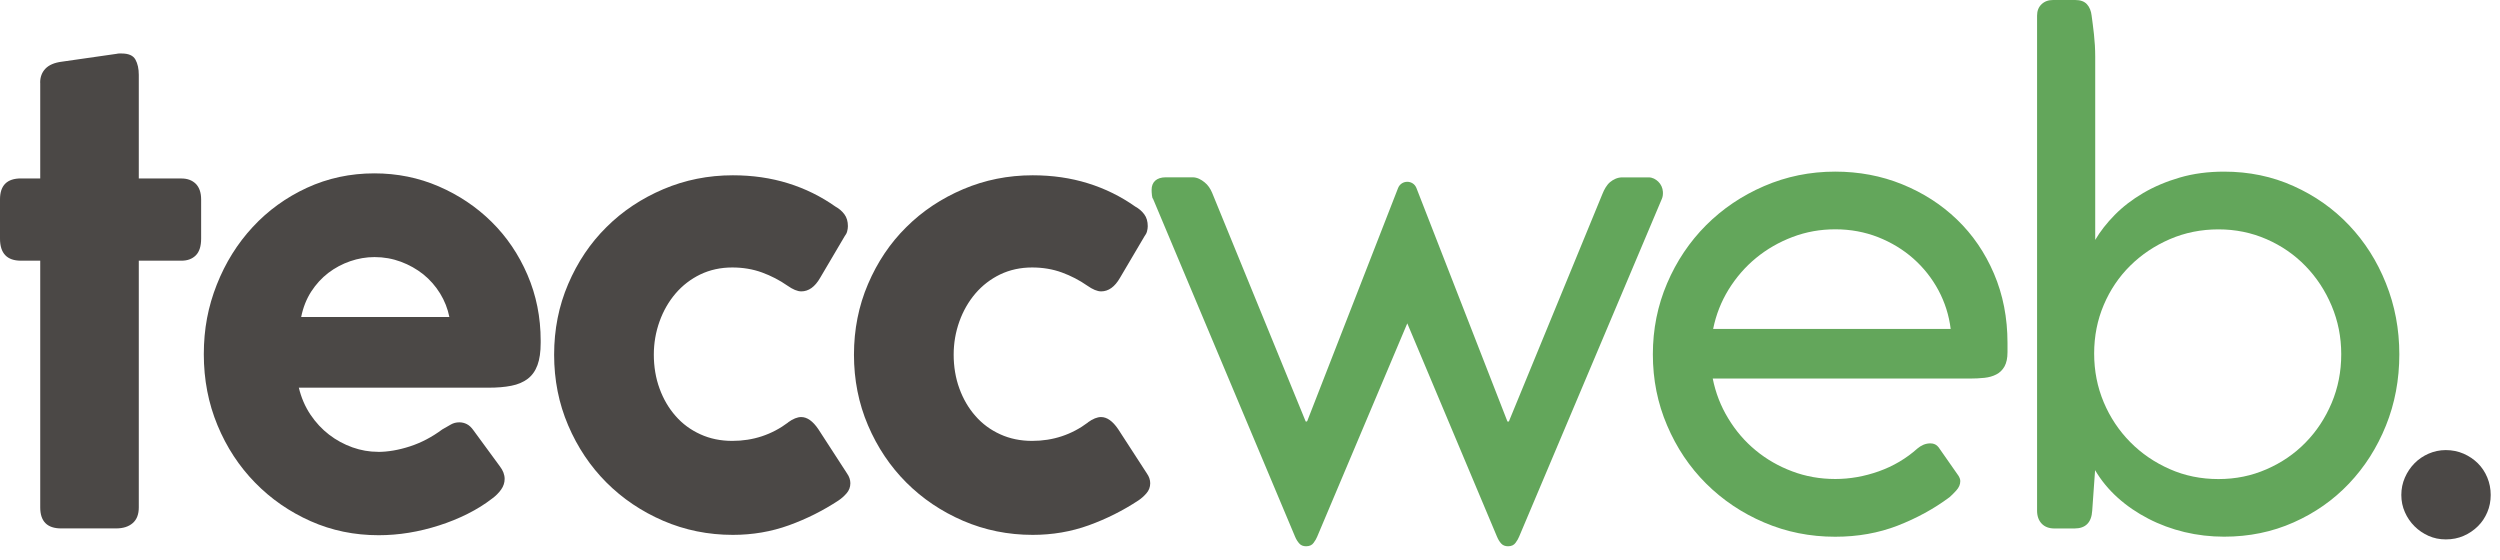
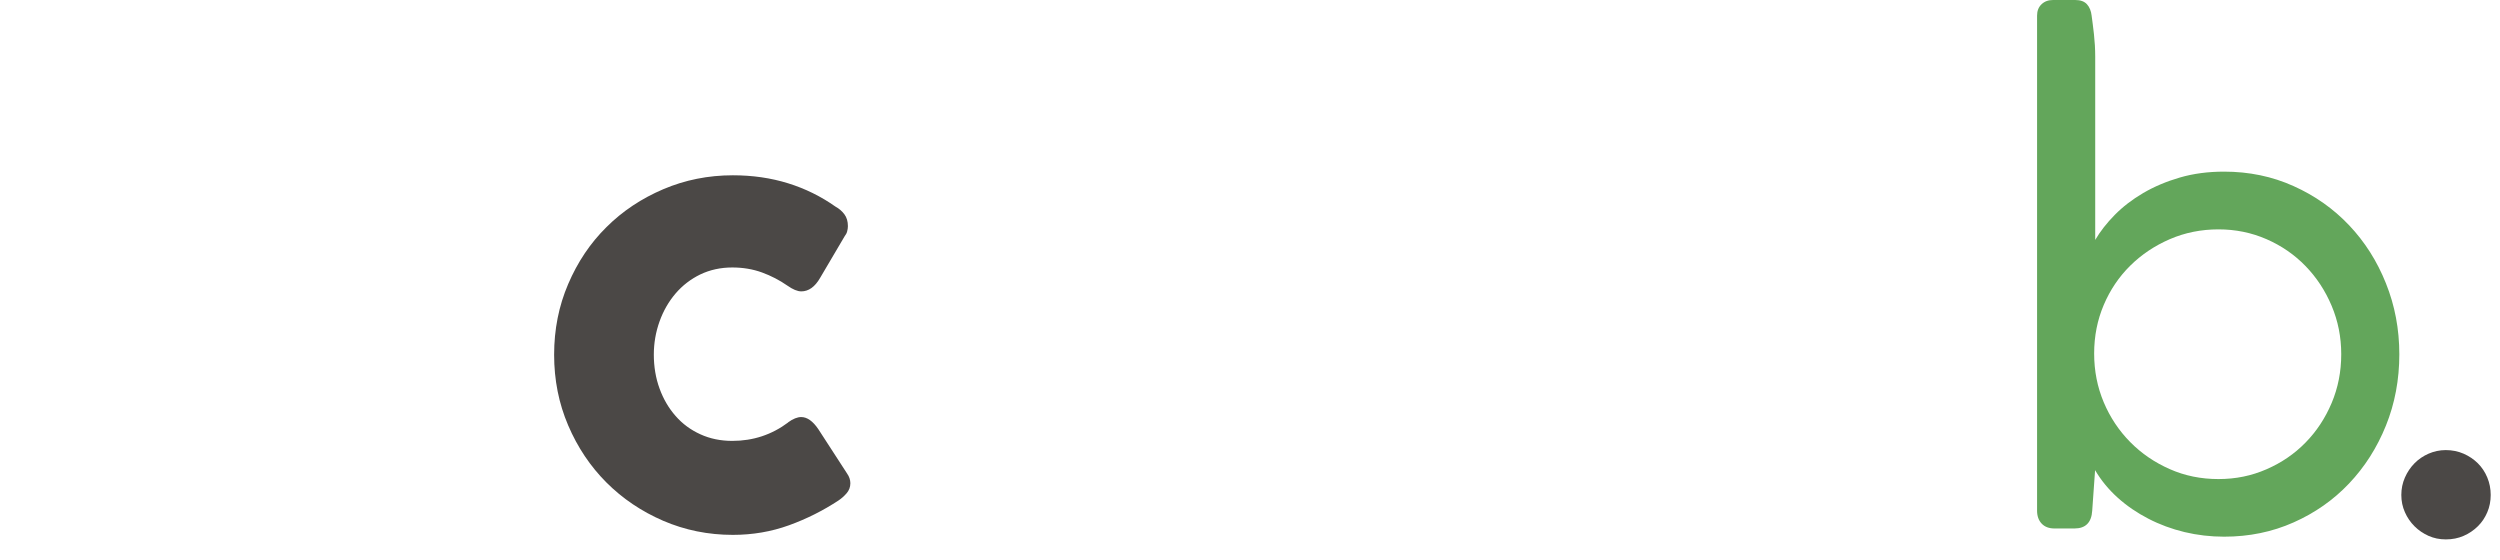
<svg xmlns="http://www.w3.org/2000/svg" width="174" height="39" viewBox="0 0 174 39" fill="none">
-   <path d="M2.795 5.753C2.795 5.354 2.92 5.03 3.166 4.775C3.412 4.52 3.792 4.358 4.306 4.293L8.121 3.746C8.186 3.727 8.251 3.723 8.307 3.723H8.469C8.946 3.723 9.266 3.862 9.424 4.144C9.582 4.427 9.66 4.78 9.66 5.211V12.423H12.636C13.049 12.423 13.378 12.549 13.628 12.794C13.874 13.045 13.999 13.406 13.999 13.884V16.609C13.999 17.138 13.874 17.527 13.628 17.773C13.383 18.018 13.049 18.144 12.636 18.144H9.66V35.318C9.66 35.795 9.521 36.162 9.238 36.407C8.956 36.653 8.571 36.778 8.075 36.778H4.26C3.287 36.778 2.8 36.291 2.8 35.318V18.144H1.46C0.487 18.144 0 17.634 0 16.605V13.879C0 12.905 0.487 12.419 1.46 12.419H2.8V5.753H2.795Z" fill="#4B4846" />
-   <path d="M26.292 31.452C27.002 31.452 27.753 31.322 28.536 31.067C29.319 30.812 30.07 30.418 30.779 29.89C31.011 29.755 31.215 29.639 31.387 29.542C31.558 29.445 31.753 29.394 31.971 29.394C32.152 29.394 32.328 29.436 32.49 29.519C32.657 29.602 32.815 29.751 32.963 29.964L34.798 32.467C35.012 32.75 35.123 33.037 35.123 33.334C35.123 33.598 35.039 33.848 34.877 34.076C34.71 34.307 34.506 34.516 34.256 34.697C33.742 35.095 33.176 35.448 32.546 35.763C31.92 36.078 31.257 36.347 30.562 36.569C29.866 36.792 29.166 36.964 28.457 37.079C27.748 37.195 27.043 37.251 26.353 37.251C24.665 37.251 23.089 36.926 21.62 36.273C20.15 35.619 18.862 34.729 17.754 33.593C16.646 32.462 15.774 31.132 15.139 29.602C14.504 28.073 14.185 26.427 14.185 24.656C14.185 22.886 14.486 21.337 15.088 19.812C15.691 18.283 16.526 16.948 17.592 15.798C18.658 14.648 19.914 13.74 21.36 13.072C22.806 12.405 24.373 12.066 26.056 12.066C27.641 12.066 29.134 12.368 30.529 12.97C31.924 13.573 33.153 14.393 34.21 15.436C35.267 16.479 36.101 17.708 36.713 19.131C37.325 20.554 37.631 22.079 37.631 23.715V23.864C37.631 24.489 37.557 25.009 37.408 25.412C37.26 25.815 37.033 26.135 36.727 26.367C36.421 26.599 36.041 26.761 35.587 26.849C35.132 26.942 34.599 26.983 33.987 26.983H20.799C20.966 27.679 21.235 28.3 21.606 28.856C21.977 29.408 22.413 29.876 22.909 30.256C23.404 30.636 23.947 30.928 24.531 31.137C25.115 31.345 25.708 31.447 26.302 31.447L26.292 31.452ZM31.276 22.061C31.16 21.481 30.946 20.939 30.631 20.424C30.316 19.914 29.927 19.469 29.468 19.098C29.004 18.728 28.485 18.436 27.905 18.218C27.326 18.004 26.714 17.893 26.07 17.893C25.491 17.893 24.925 17.991 24.373 18.181C23.822 18.371 23.312 18.644 22.848 18.996C22.385 19.353 21.991 19.785 21.657 20.299C21.328 20.814 21.096 21.398 20.962 22.061H31.271H31.276Z" fill="#4B4846" />
  <path d="M54.847 29.398C55.194 29.147 55.5 29.027 55.764 29.027C56.177 29.027 56.576 29.31 56.956 29.871L58.963 32.967C59.111 33.18 59.185 33.407 59.185 33.635C59.185 33.899 59.097 34.131 58.926 34.33C58.754 34.529 58.564 34.696 58.37 34.826C57.294 35.535 56.145 36.114 54.911 36.56C53.678 37.005 52.381 37.227 51.008 37.227C49.289 37.227 47.676 36.898 46.164 36.249C44.653 35.595 43.337 34.71 42.21 33.584C41.089 32.462 40.199 31.136 39.545 29.606C38.891 28.077 38.567 26.44 38.567 24.688C38.567 22.936 38.891 21.295 39.545 19.77C40.199 18.24 41.084 16.919 42.21 15.807C43.332 14.689 44.653 13.813 46.164 13.169C47.676 12.525 49.293 12.2 51.008 12.2C52.381 12.2 53.66 12.386 54.851 12.757C56.043 13.127 57.141 13.67 58.147 14.379C58.393 14.513 58.601 14.689 58.768 14.912C58.935 15.134 59.014 15.413 59.014 15.742C59.014 15.858 58.995 15.978 58.963 16.103C58.931 16.228 58.87 16.34 58.791 16.437L57.081 19.339C56.719 19.969 56.279 20.28 55.769 20.28C55.505 20.28 55.18 20.145 54.805 19.881C54.258 19.501 53.669 19.195 53.034 18.963C52.399 18.732 51.708 18.616 50.967 18.616C50.156 18.616 49.419 18.778 48.746 19.098C48.079 19.422 47.504 19.863 47.022 20.424C46.544 20.984 46.169 21.633 45.905 22.37C45.641 23.107 45.506 23.877 45.506 24.688C45.506 25.499 45.636 26.315 45.905 27.043C46.169 27.771 46.54 28.406 47.022 28.953C47.499 29.5 48.074 29.922 48.746 30.227C49.414 30.533 50.156 30.686 50.967 30.686C52.422 30.686 53.72 30.255 54.861 29.398H54.847Z" fill="#4B4846" />
-   <path d="M75.716 29.398C76.063 29.147 76.369 29.027 76.634 29.027C77.046 29.027 77.445 29.31 77.825 29.871L79.832 32.967C79.98 33.18 80.055 33.407 80.055 33.635C80.055 33.899 79.966 34.131 79.795 34.33C79.624 34.529 79.433 34.696 79.239 34.826C78.163 35.535 77.014 36.114 75.781 36.56C74.548 37.005 73.25 37.227 71.878 37.227C70.158 37.227 68.545 36.898 67.034 36.249C65.522 35.595 64.206 34.71 63.08 33.584C61.958 32.462 61.068 31.136 60.414 29.606C59.761 28.077 59.436 26.44 59.436 24.688C59.436 22.936 59.761 21.295 60.414 19.77C61.068 18.24 61.953 16.919 63.08 15.807C64.201 14.689 65.522 13.813 67.034 13.169C68.545 12.525 70.162 12.2 71.878 12.2C73.25 12.2 74.529 12.386 75.72 12.757C76.912 13.127 78.01 13.67 79.016 14.379C79.262 14.513 79.471 14.689 79.637 14.912C79.804 15.134 79.883 15.413 79.883 15.742C79.883 15.858 79.865 15.978 79.832 16.103C79.8 16.228 79.739 16.34 79.661 16.437L77.95 19.339C77.588 19.969 77.148 20.28 76.638 20.28C76.374 20.28 76.049 20.145 75.674 19.881C75.127 19.501 74.538 19.195 73.903 18.963C73.268 18.732 72.578 18.616 71.836 18.616C71.025 18.616 70.288 18.778 69.615 19.098C68.948 19.422 68.373 19.863 67.891 20.424C67.414 20.984 67.038 21.633 66.774 22.37C66.51 23.107 66.375 23.877 66.375 24.688C66.375 25.499 66.505 26.315 66.774 27.043C67.038 27.771 67.409 28.406 67.891 28.953C68.369 29.5 68.943 29.922 69.615 30.227C70.283 30.533 71.025 30.686 71.836 30.686C73.291 30.686 74.589 30.255 75.73 29.398H75.716Z" fill="#4B4846" />
-   <path d="M115.738 13.346C115.748 13.531 115.729 13.693 115.669 13.832L105.73 37.353C105.679 37.483 105.596 37.626 105.48 37.784C105.364 37.941 105.193 38.02 104.961 38.02C104.762 38.02 104.604 37.96 104.488 37.835C104.372 37.71 104.275 37.552 104.191 37.353L97.947 22.505L91.676 37.353C91.625 37.483 91.541 37.626 91.425 37.784C91.314 37.941 91.138 38.02 90.906 38.02C90.707 38.02 90.549 37.96 90.438 37.835C90.322 37.71 90.22 37.552 90.137 37.353L80.249 13.832C80.217 13.814 80.189 13.735 80.175 13.596C80.156 13.452 80.152 13.276 80.152 13.211C80.152 12.683 80.481 12.34 81.144 12.34H82.998C83.332 12.34 83.61 12.502 83.842 12.692C84.073 12.873 84.25 13.142 84.365 13.42L90.832 29.227C90.832 29.227 90.841 29.273 90.86 29.287C90.86 29.32 90.874 29.343 90.906 29.343C90.957 29.343 90.99 29.315 91.008 29.245L97.308 13.082C97.544 12.511 98.351 12.511 98.582 13.082L104.882 29.245C104.882 29.245 104.891 29.282 104.905 29.296C104.905 29.329 104.924 29.347 104.956 29.347C105.007 29.347 105.04 29.315 105.054 29.245L111.525 13.508C111.654 13.179 111.835 12.864 112.058 12.678C112.28 12.497 112.563 12.345 112.911 12.345H114.746C115.015 12.345 115.238 12.474 115.414 12.641C115.609 12.831 115.72 13.077 115.738 13.35V13.346Z" fill="#63A65B" />
-   <path d="M127.74 33.338C128.746 33.338 129.756 33.162 130.762 32.805C131.768 32.448 132.672 31.915 133.465 31.206C133.58 31.108 133.715 31.025 133.872 30.955C134.03 30.89 134.192 30.858 134.355 30.858C134.6 30.858 134.79 30.951 134.925 31.131L136.311 33.115C136.394 33.25 136.436 33.37 136.436 33.486C136.436 33.718 136.343 33.931 136.162 34.131C135.982 34.33 135.824 34.488 135.69 34.603C134.6 35.415 133.39 36.073 132.069 36.587C130.748 37.097 129.302 37.357 127.73 37.357C125.978 37.357 124.333 37.028 122.784 36.365C121.241 35.707 119.892 34.798 118.742 33.653C117.593 32.508 116.689 31.159 116.031 29.611C115.368 28.067 115.039 26.417 115.039 24.665C115.039 22.913 115.368 21.267 116.031 19.719C116.689 18.175 117.597 16.826 118.742 15.677C119.892 14.527 121.236 13.619 122.784 12.951C124.328 12.284 125.978 11.945 127.73 11.945C129.381 11.945 130.938 12.237 132.389 12.826C133.84 13.415 135.115 14.231 136.204 15.278C137.293 16.326 138.156 17.582 138.781 19.047C139.407 20.512 139.722 22.116 139.722 23.868V24.512C139.722 24.925 139.653 25.254 139.514 25.504C139.375 25.75 139.185 25.94 138.944 26.06C138.703 26.186 138.429 26.264 138.114 26.297C137.799 26.329 137.46 26.348 137.099 26.348H119.206C119.405 27.34 119.762 28.267 120.286 29.124C120.805 29.982 121.44 30.724 122.196 31.345C122.947 31.966 123.795 32.453 124.736 32.805C125.677 33.162 126.678 33.338 127.735 33.338H127.74ZM135.768 22.904C135.652 21.944 135.365 21.045 134.915 20.201C134.461 19.357 133.877 18.625 133.168 17.995C132.459 17.369 131.638 16.873 130.716 16.507C129.789 16.145 128.797 15.96 127.74 15.96C126.683 15.96 125.709 16.136 124.764 16.493C123.823 16.85 122.974 17.336 122.224 17.953C121.473 18.569 120.838 19.302 120.314 20.145C119.795 20.989 119.433 21.907 119.234 22.894H135.764L135.768 22.904Z" fill="#63A65B" />
  <path d="M145.822 16.706C146.17 16.113 146.624 15.529 147.185 14.959C147.746 14.389 148.409 13.879 149.169 13.434C149.929 12.989 150.782 12.627 151.723 12.354C152.664 12.08 153.689 11.946 154.797 11.946C156.53 11.946 158.143 12.279 159.631 12.951C161.119 13.619 162.408 14.527 163.497 15.677C164.587 16.827 165.444 18.171 166.061 19.719C166.682 21.263 166.993 22.913 166.993 24.665C166.993 26.418 166.682 28.086 166.061 29.621C165.44 31.16 164.587 32.499 163.497 33.649C162.408 34.798 161.119 35.702 159.631 36.361C158.143 37.023 156.535 37.353 154.797 37.353C153.856 37.353 152.938 37.246 152.043 37.033C151.153 36.819 150.314 36.509 149.526 36.101C148.743 35.698 148.029 35.211 147.394 34.641C146.759 34.071 146.235 33.431 145.818 32.722L145.618 35.545C145.567 36.37 145.155 36.782 144.381 36.782H142.995C142.615 36.782 142.318 36.671 142.105 36.449C141.892 36.226 141.78 35.925 141.78 35.545V1.089C141.78 0.76 141.882 0.496 142.091 0.297C142.299 0.097 142.564 0 142.897 0H144.436C144.798 0 145.071 0.097 145.252 0.297C145.433 0.496 145.54 0.76 145.577 1.089C145.628 1.437 145.679 1.868 145.739 2.378C145.795 2.893 145.827 3.412 145.827 3.94V16.706H145.822ZM162.95 24.651C162.95 23.465 162.728 22.343 162.283 21.286C161.838 20.229 161.231 19.307 160.461 18.514C159.692 17.721 158.788 17.1 157.749 16.646C156.706 16.192 155.594 15.964 154.403 15.964C153.211 15.964 152.066 16.192 151.019 16.646C149.971 17.1 149.053 17.712 148.265 18.491C147.477 19.27 146.865 20.178 146.42 21.226C145.975 22.273 145.753 23.4 145.753 24.605C145.753 25.81 145.975 26.941 146.42 27.998C146.865 29.055 147.482 29.977 148.265 30.77C149.049 31.563 149.966 32.189 151.019 32.652C152.066 33.116 153.197 33.343 154.403 33.343C155.608 33.343 156.706 33.116 157.749 32.661C158.792 32.207 159.696 31.591 160.461 30.807C161.231 30.024 161.838 29.101 162.283 28.049C162.728 26.992 162.95 25.861 162.95 24.661V24.651Z" fill="#63A65B" />
  <path d="M167.132 34.45C167.132 34.019 167.215 33.616 167.382 33.236C167.549 32.856 167.772 32.527 168.05 32.244C168.328 31.961 168.657 31.739 169.028 31.576C169.399 31.414 169.802 31.326 170.228 31.326C170.655 31.326 171.086 31.41 171.466 31.576C171.846 31.743 172.175 31.966 172.458 32.244C172.741 32.527 172.959 32.856 173.116 33.236C173.274 33.616 173.353 34.019 173.353 34.45C173.353 34.882 173.274 35.28 173.116 35.651C172.959 36.022 172.741 36.351 172.458 36.629C172.175 36.907 171.846 37.134 171.466 37.297C171.086 37.464 170.673 37.542 170.228 37.542C169.783 37.542 169.399 37.459 169.028 37.297C168.657 37.13 168.328 36.907 168.05 36.629C167.767 36.346 167.544 36.022 167.382 35.651C167.215 35.28 167.132 34.877 167.132 34.45Z" fill="#4B4846" />
</svg>